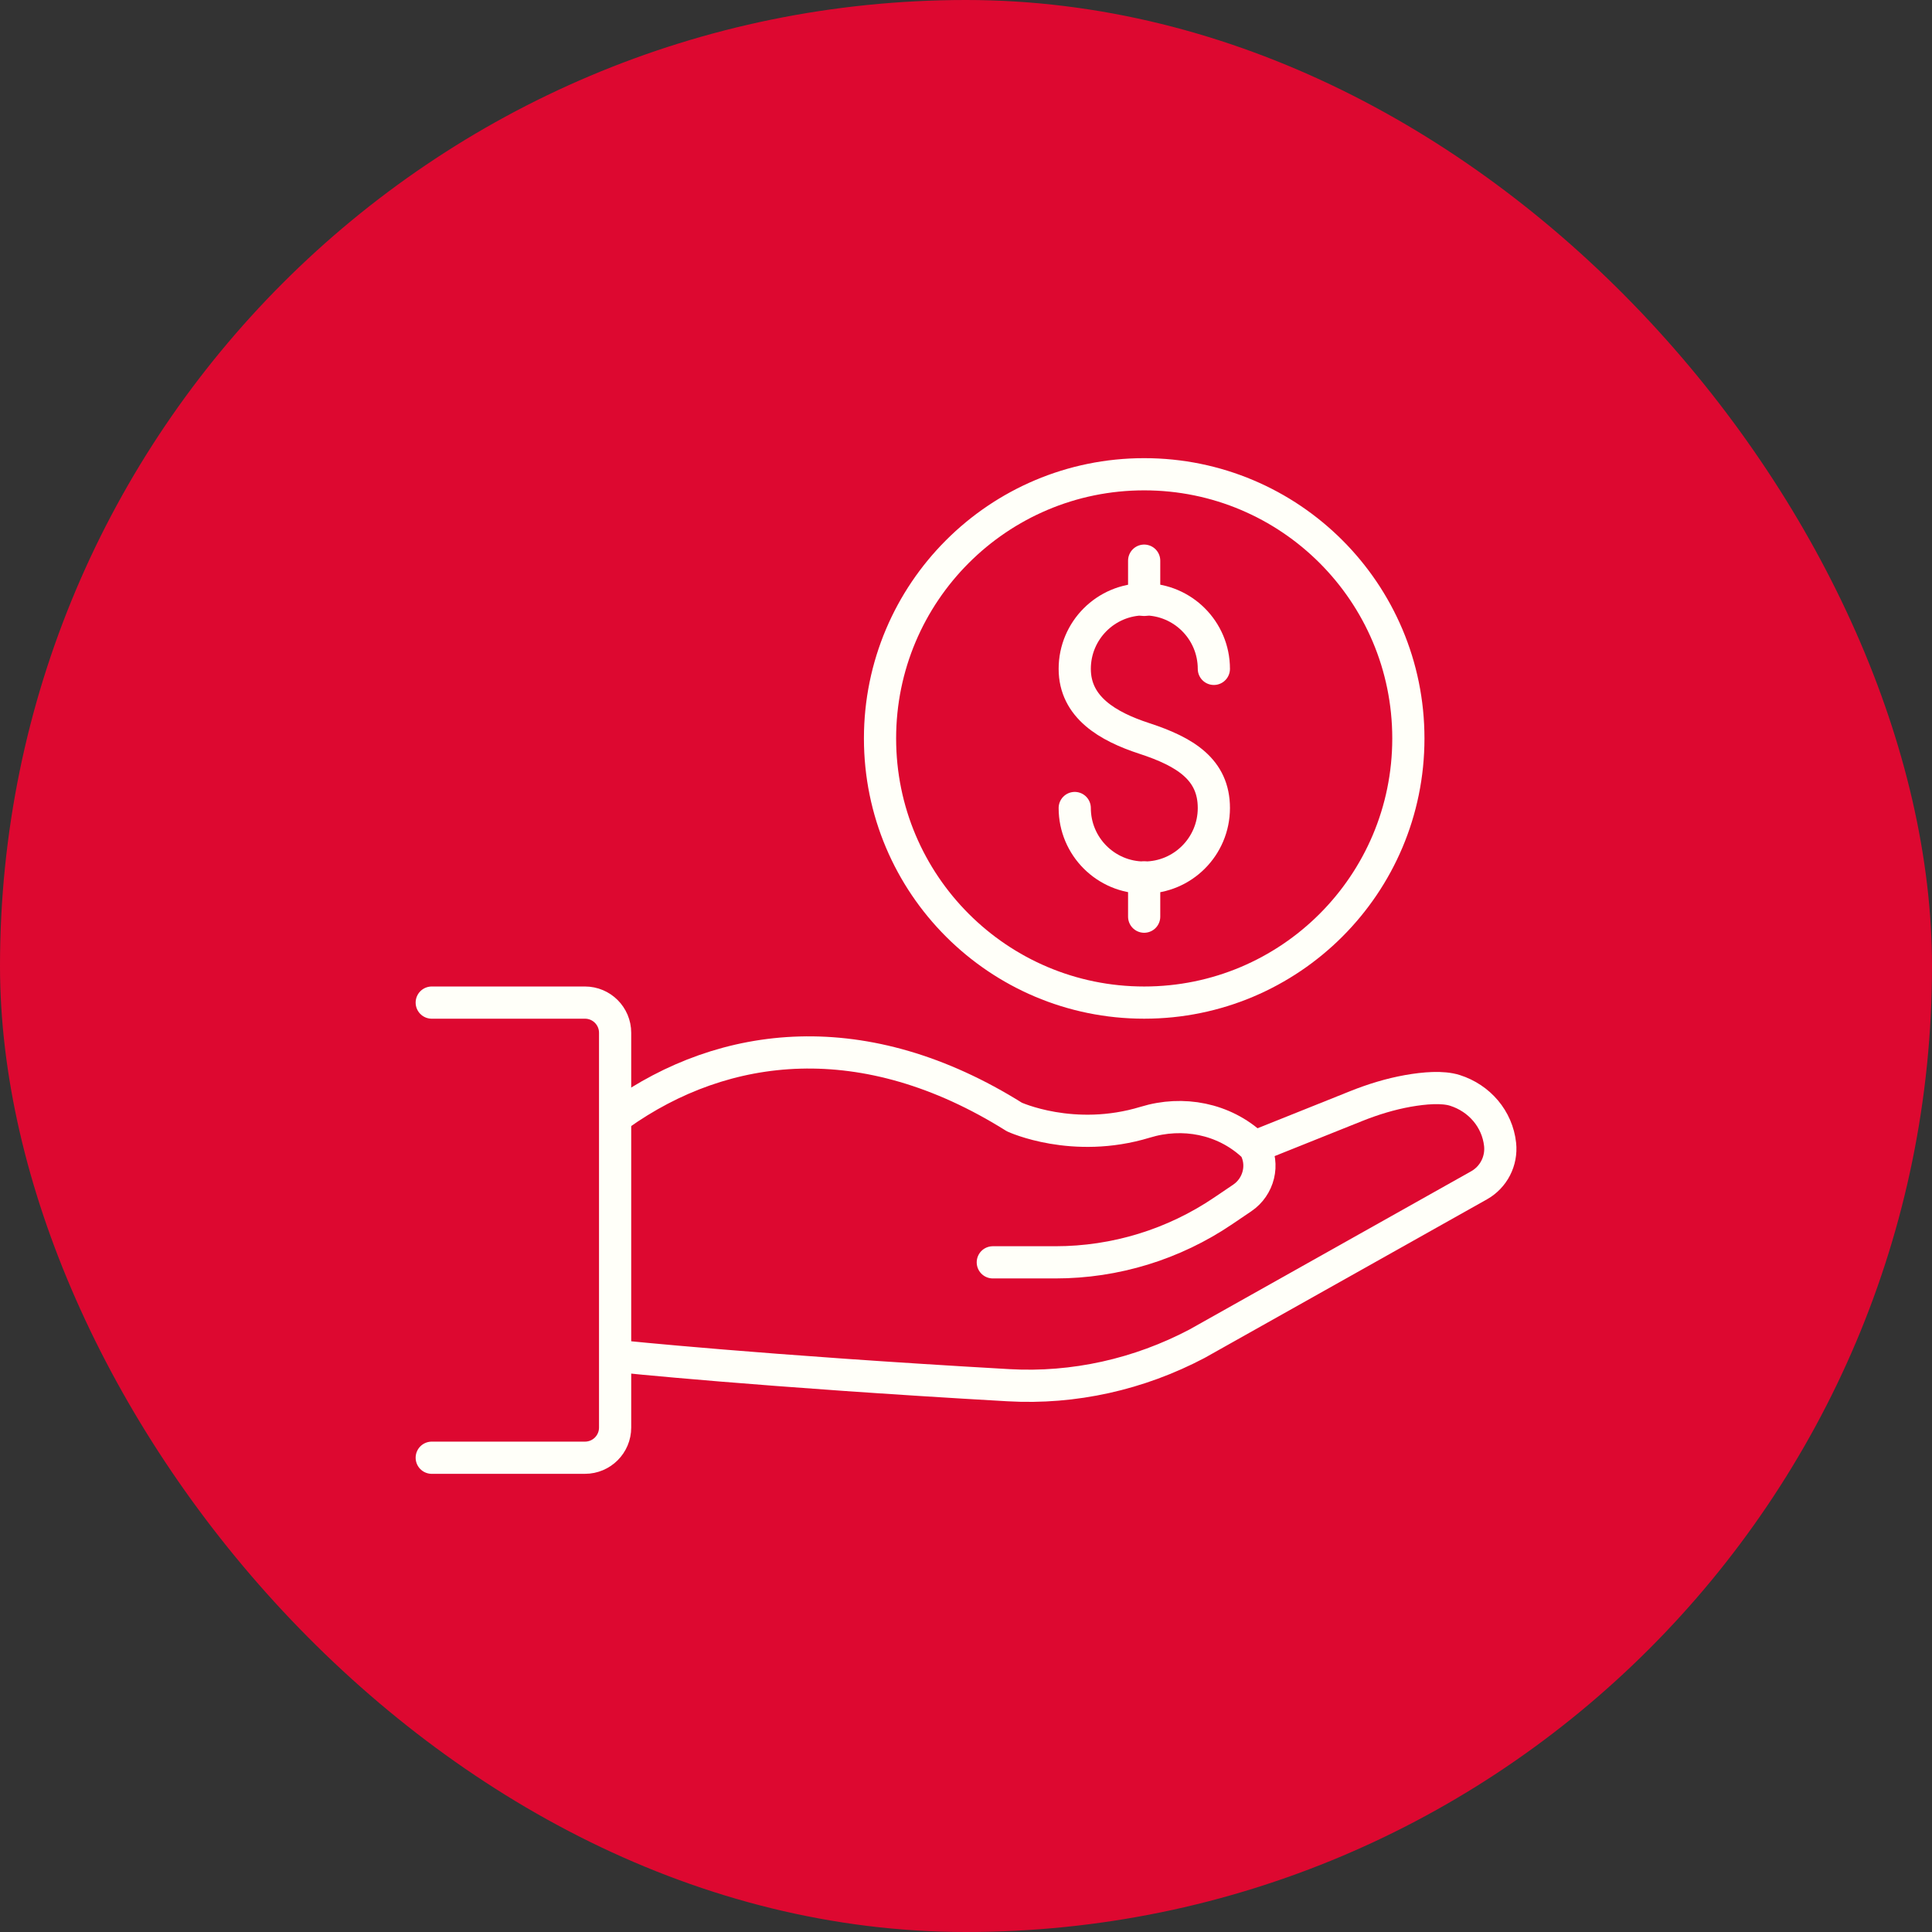
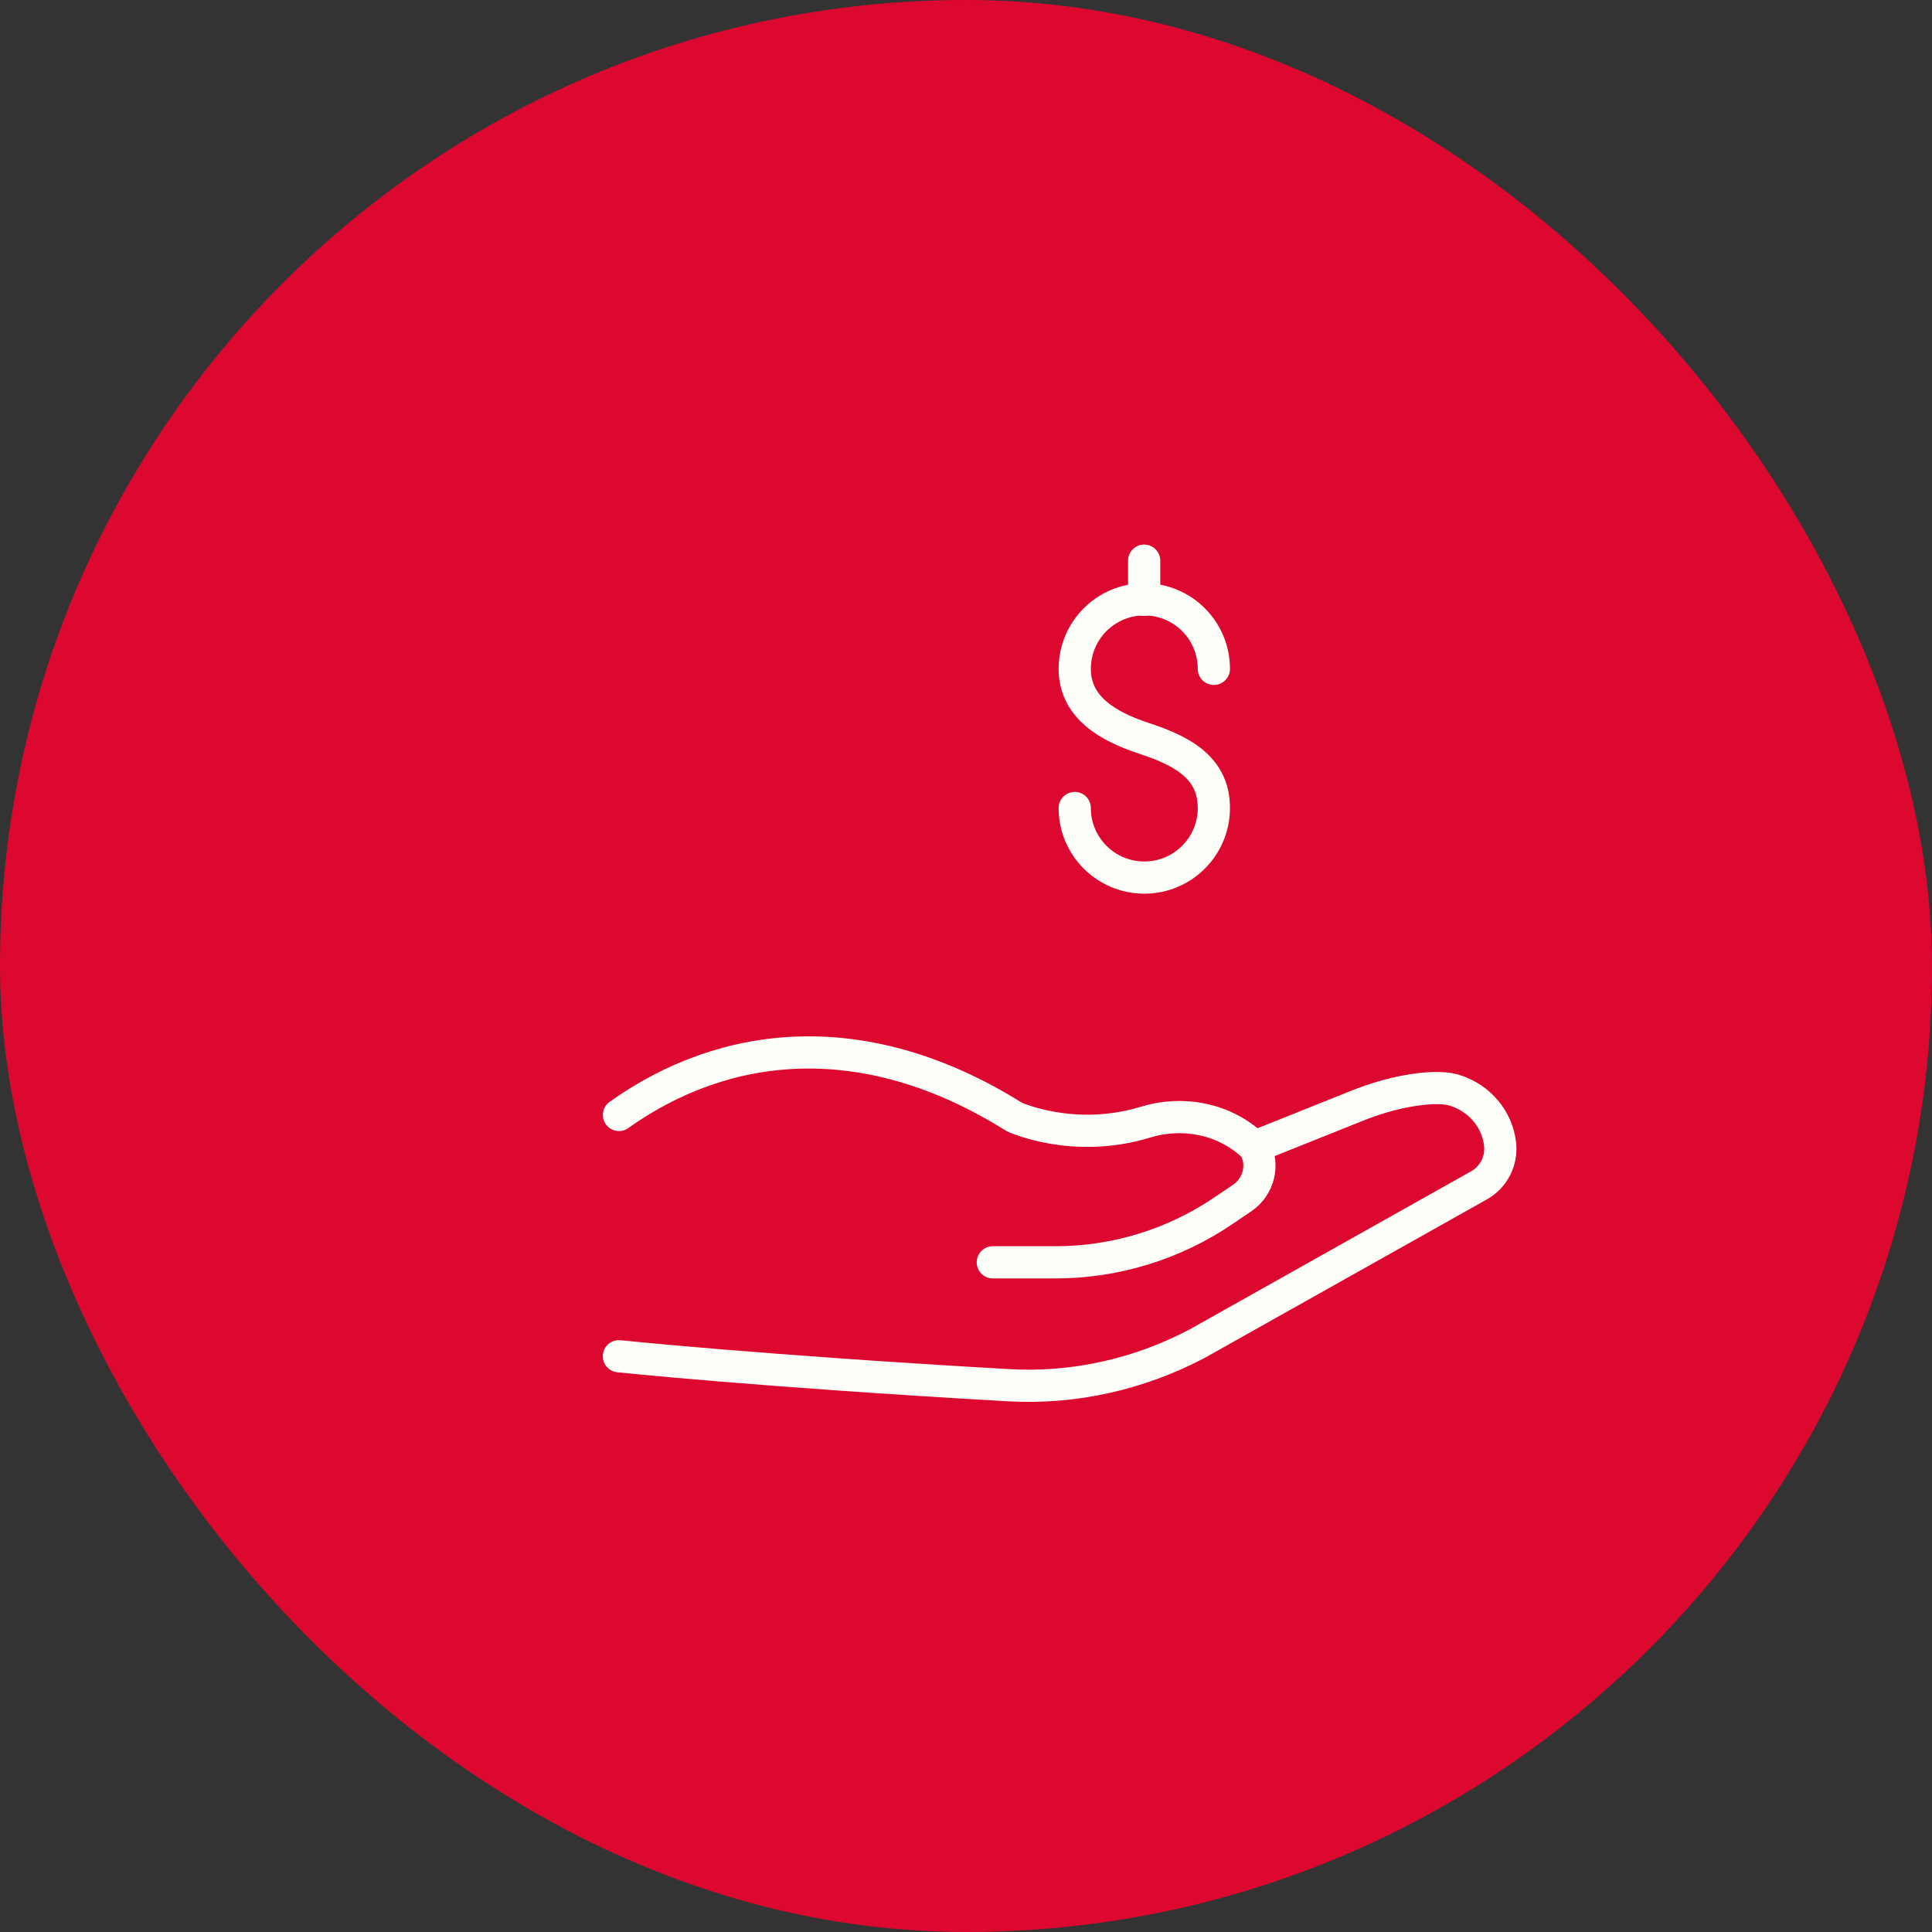
<svg xmlns="http://www.w3.org/2000/svg" width="120" height="120" viewBox="0 0 120 120" fill="none">
  <rect x="0" y="0" width="120" height="120" fill="#333333" stroke="none" />
  <rect width="120" height="120" rx="60" fill="#DD0830" />
  <path d="M66.754 50.187C66.754 52.574 68.688 54.508 71.075 54.508C73.462 54.508 75.395 52.574 75.395 50.187C75.395 47.8 73.627 46.699 71.075 45.866C68.81 45.126 66.754 43.932 66.754 41.545C66.754 39.159 68.688 37.225 71.075 37.225C73.462 37.225 75.395 39.159 75.395 41.545" stroke="#FFFFF9" stroke-width="2" stroke-linecap="round" stroke-linejoin="round" />
  <path d="M71.066 34.824V37.26" stroke="#FFFFF9" stroke-width="2" stroke-linecap="round" stroke-linejoin="round" />
-   <path d="M71.066 54.5V56.936" stroke="#FFFFF9" stroke-width="2" stroke-linecap="round" stroke-linejoin="round" />
-   <path d="M87.476 45.865C87.476 54.929 80.132 62.273 71.068 62.273C62.004 62.273 54.66 54.929 54.66 45.865C54.66 36.801 62.004 29.457 71.068 29.457C80.132 29.457 87.476 36.801 87.476 45.865Z" stroke="#FFFFF9" stroke-width="2" stroke-linecap="round" stroke-linejoin="round" />
  <path d="M61.665 78.406H65.557C69.272 78.406 72.902 77.292 75.98 75.205L77.155 74.41C78.189 73.712 78.538 72.329 77.92 71.246C77.92 71.246 77.877 71.203 77.804 71.135C76.011 69.477 73.471 68.987 71.133 69.703C66.653 71.068 63.005 69.379 63.005 69.379C53.703 63.547 45.006 64.581 38.445 69.251" stroke="#FFFFF9" stroke-width="2" stroke-linecap="round" stroke-linejoin="round" />
  <path d="M78.449 71.019L84.238 68.7C85.279 68.284 86.356 67.953 87.457 67.757C88.467 67.58 89.6 67.482 90.371 67.727C91.888 68.21 93.002 69.501 93.174 71.081C93.284 72.115 92.77 73.112 91.87 73.62L74.348 83.462C70.749 85.359 66.704 86.271 62.64 86.038C47.248 85.163 38.441 84.239 38.441 84.239" stroke="#FFFFF9" stroke-width="2" stroke-linecap="round" stroke-linejoin="round" />
-   <path d="M26.816 90.542H36.333C37.367 90.542 38.206 89.704 38.206 88.669V64.146C38.206 63.112 37.367 62.273 36.333 62.273H26.816" stroke="#FFFFF9" stroke-width="2" stroke-linecap="round" stroke-linejoin="round" />
</svg>